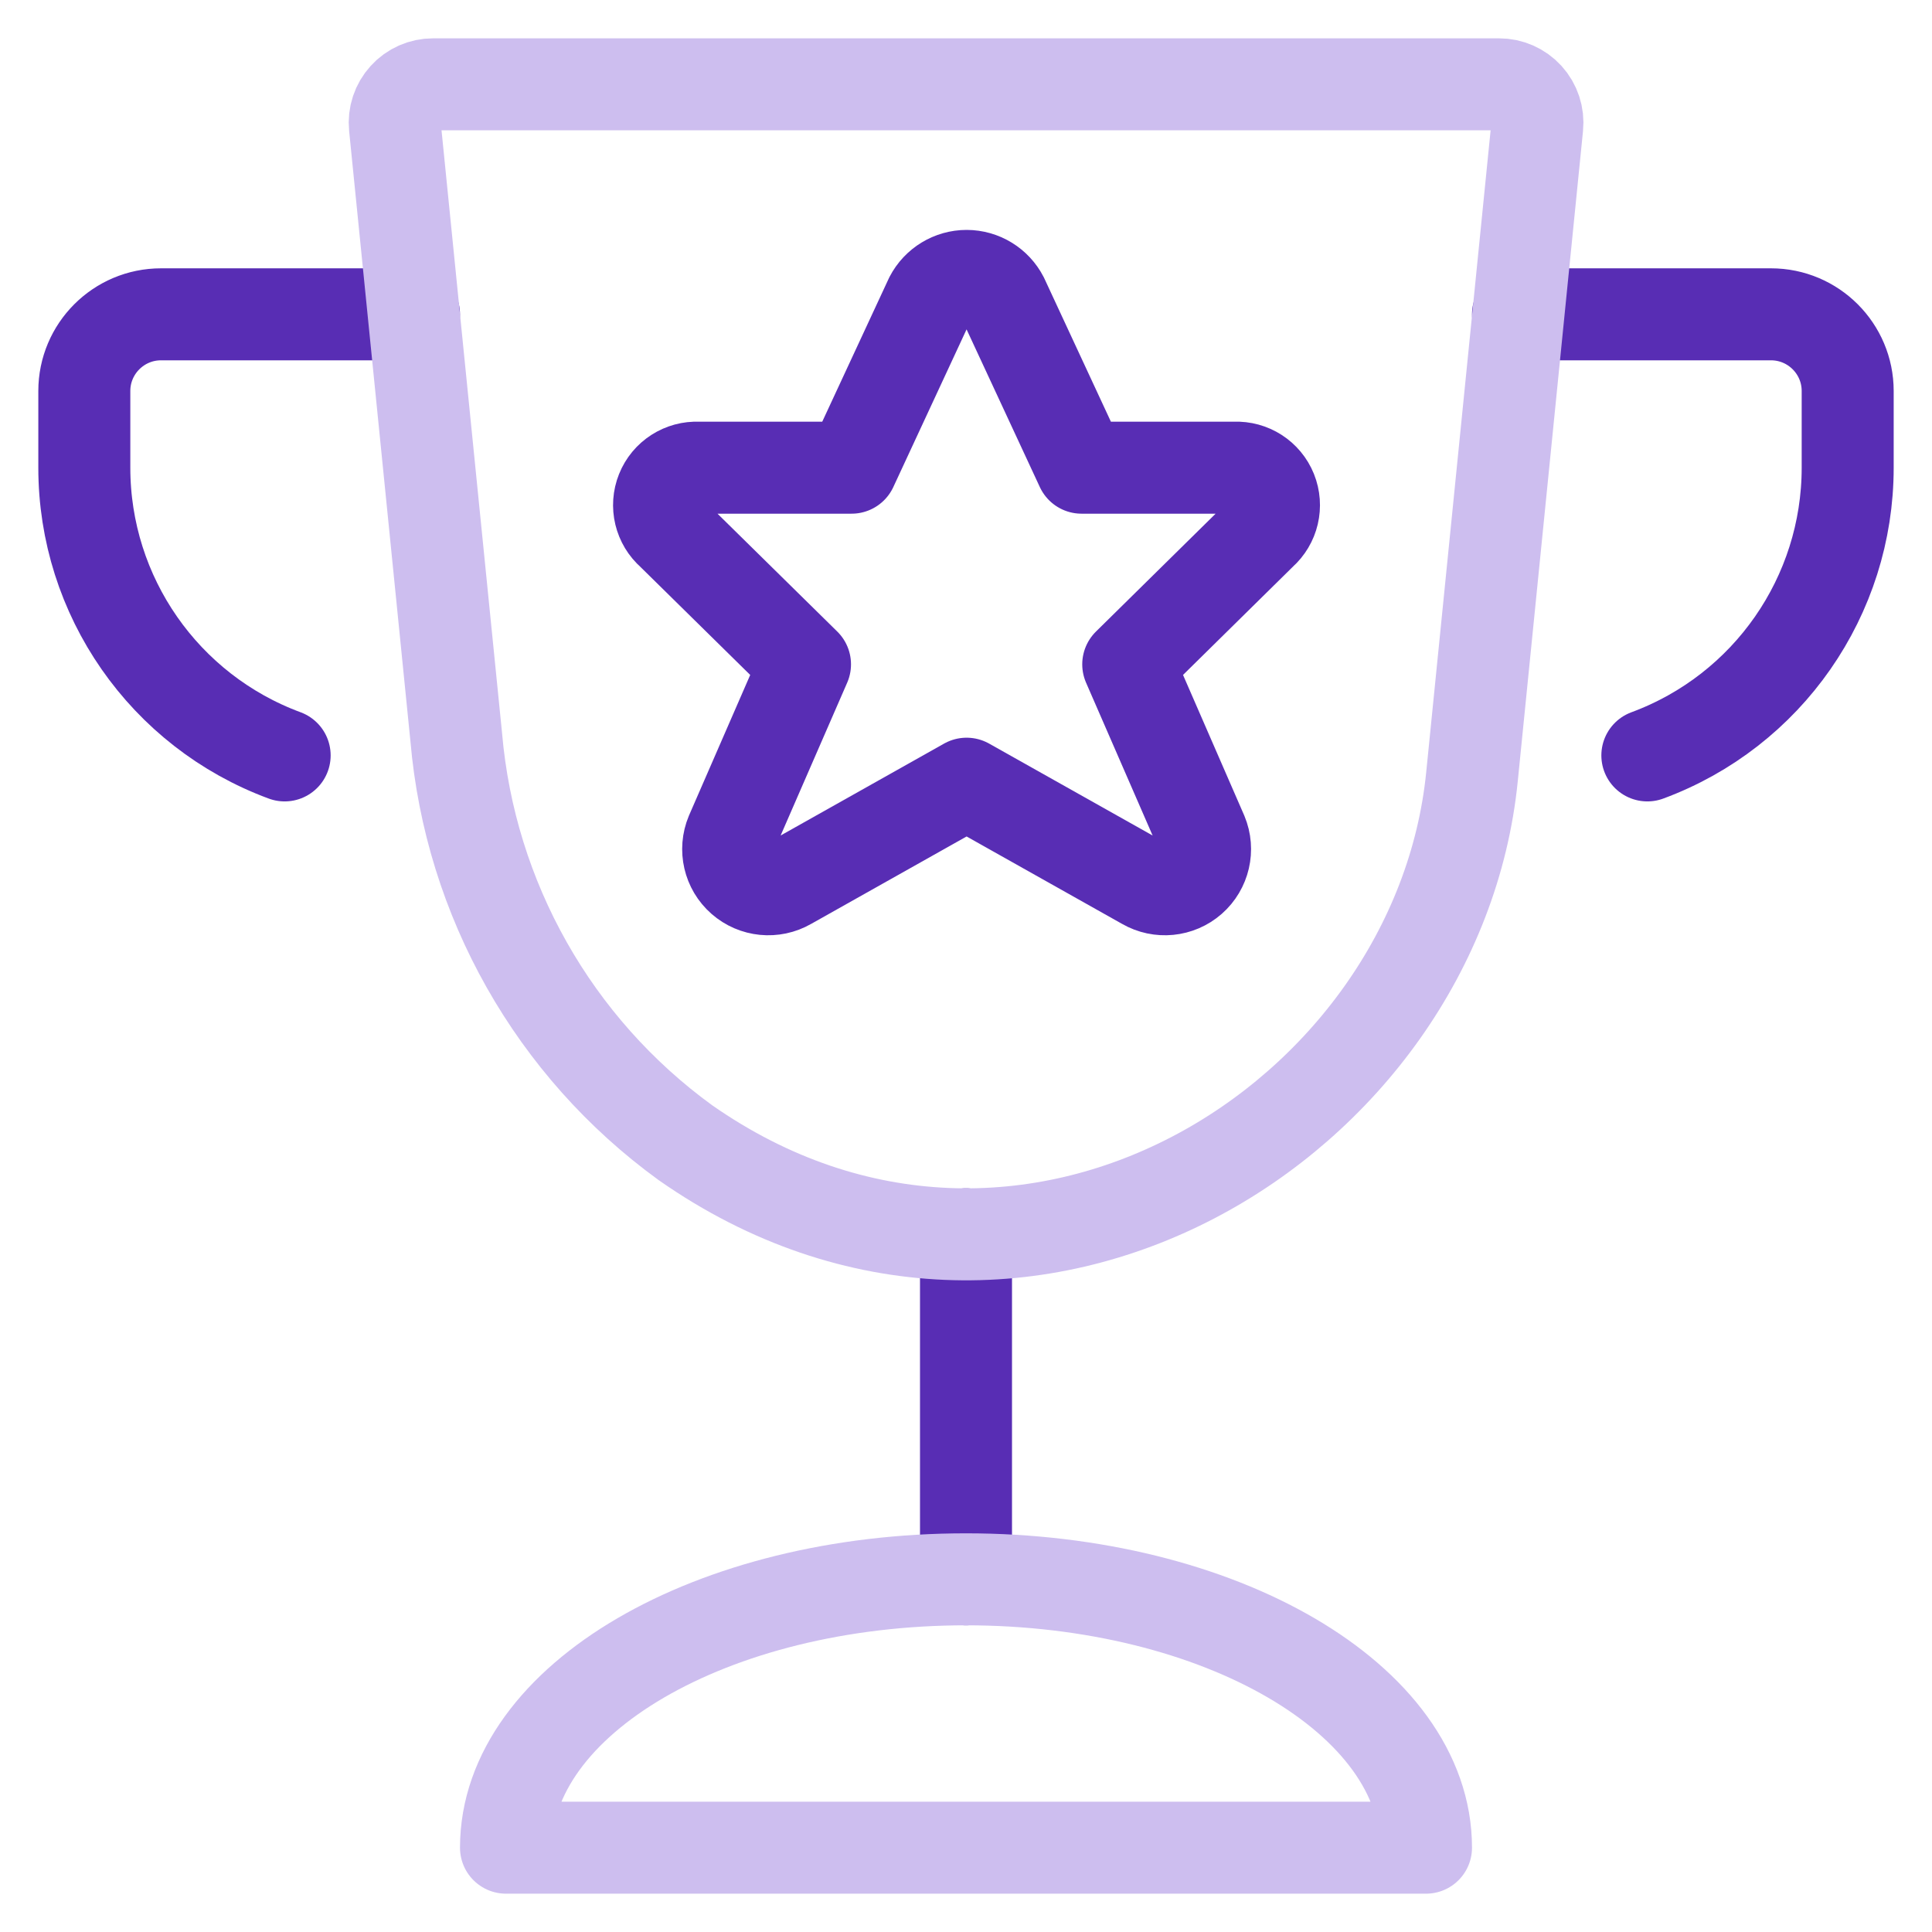
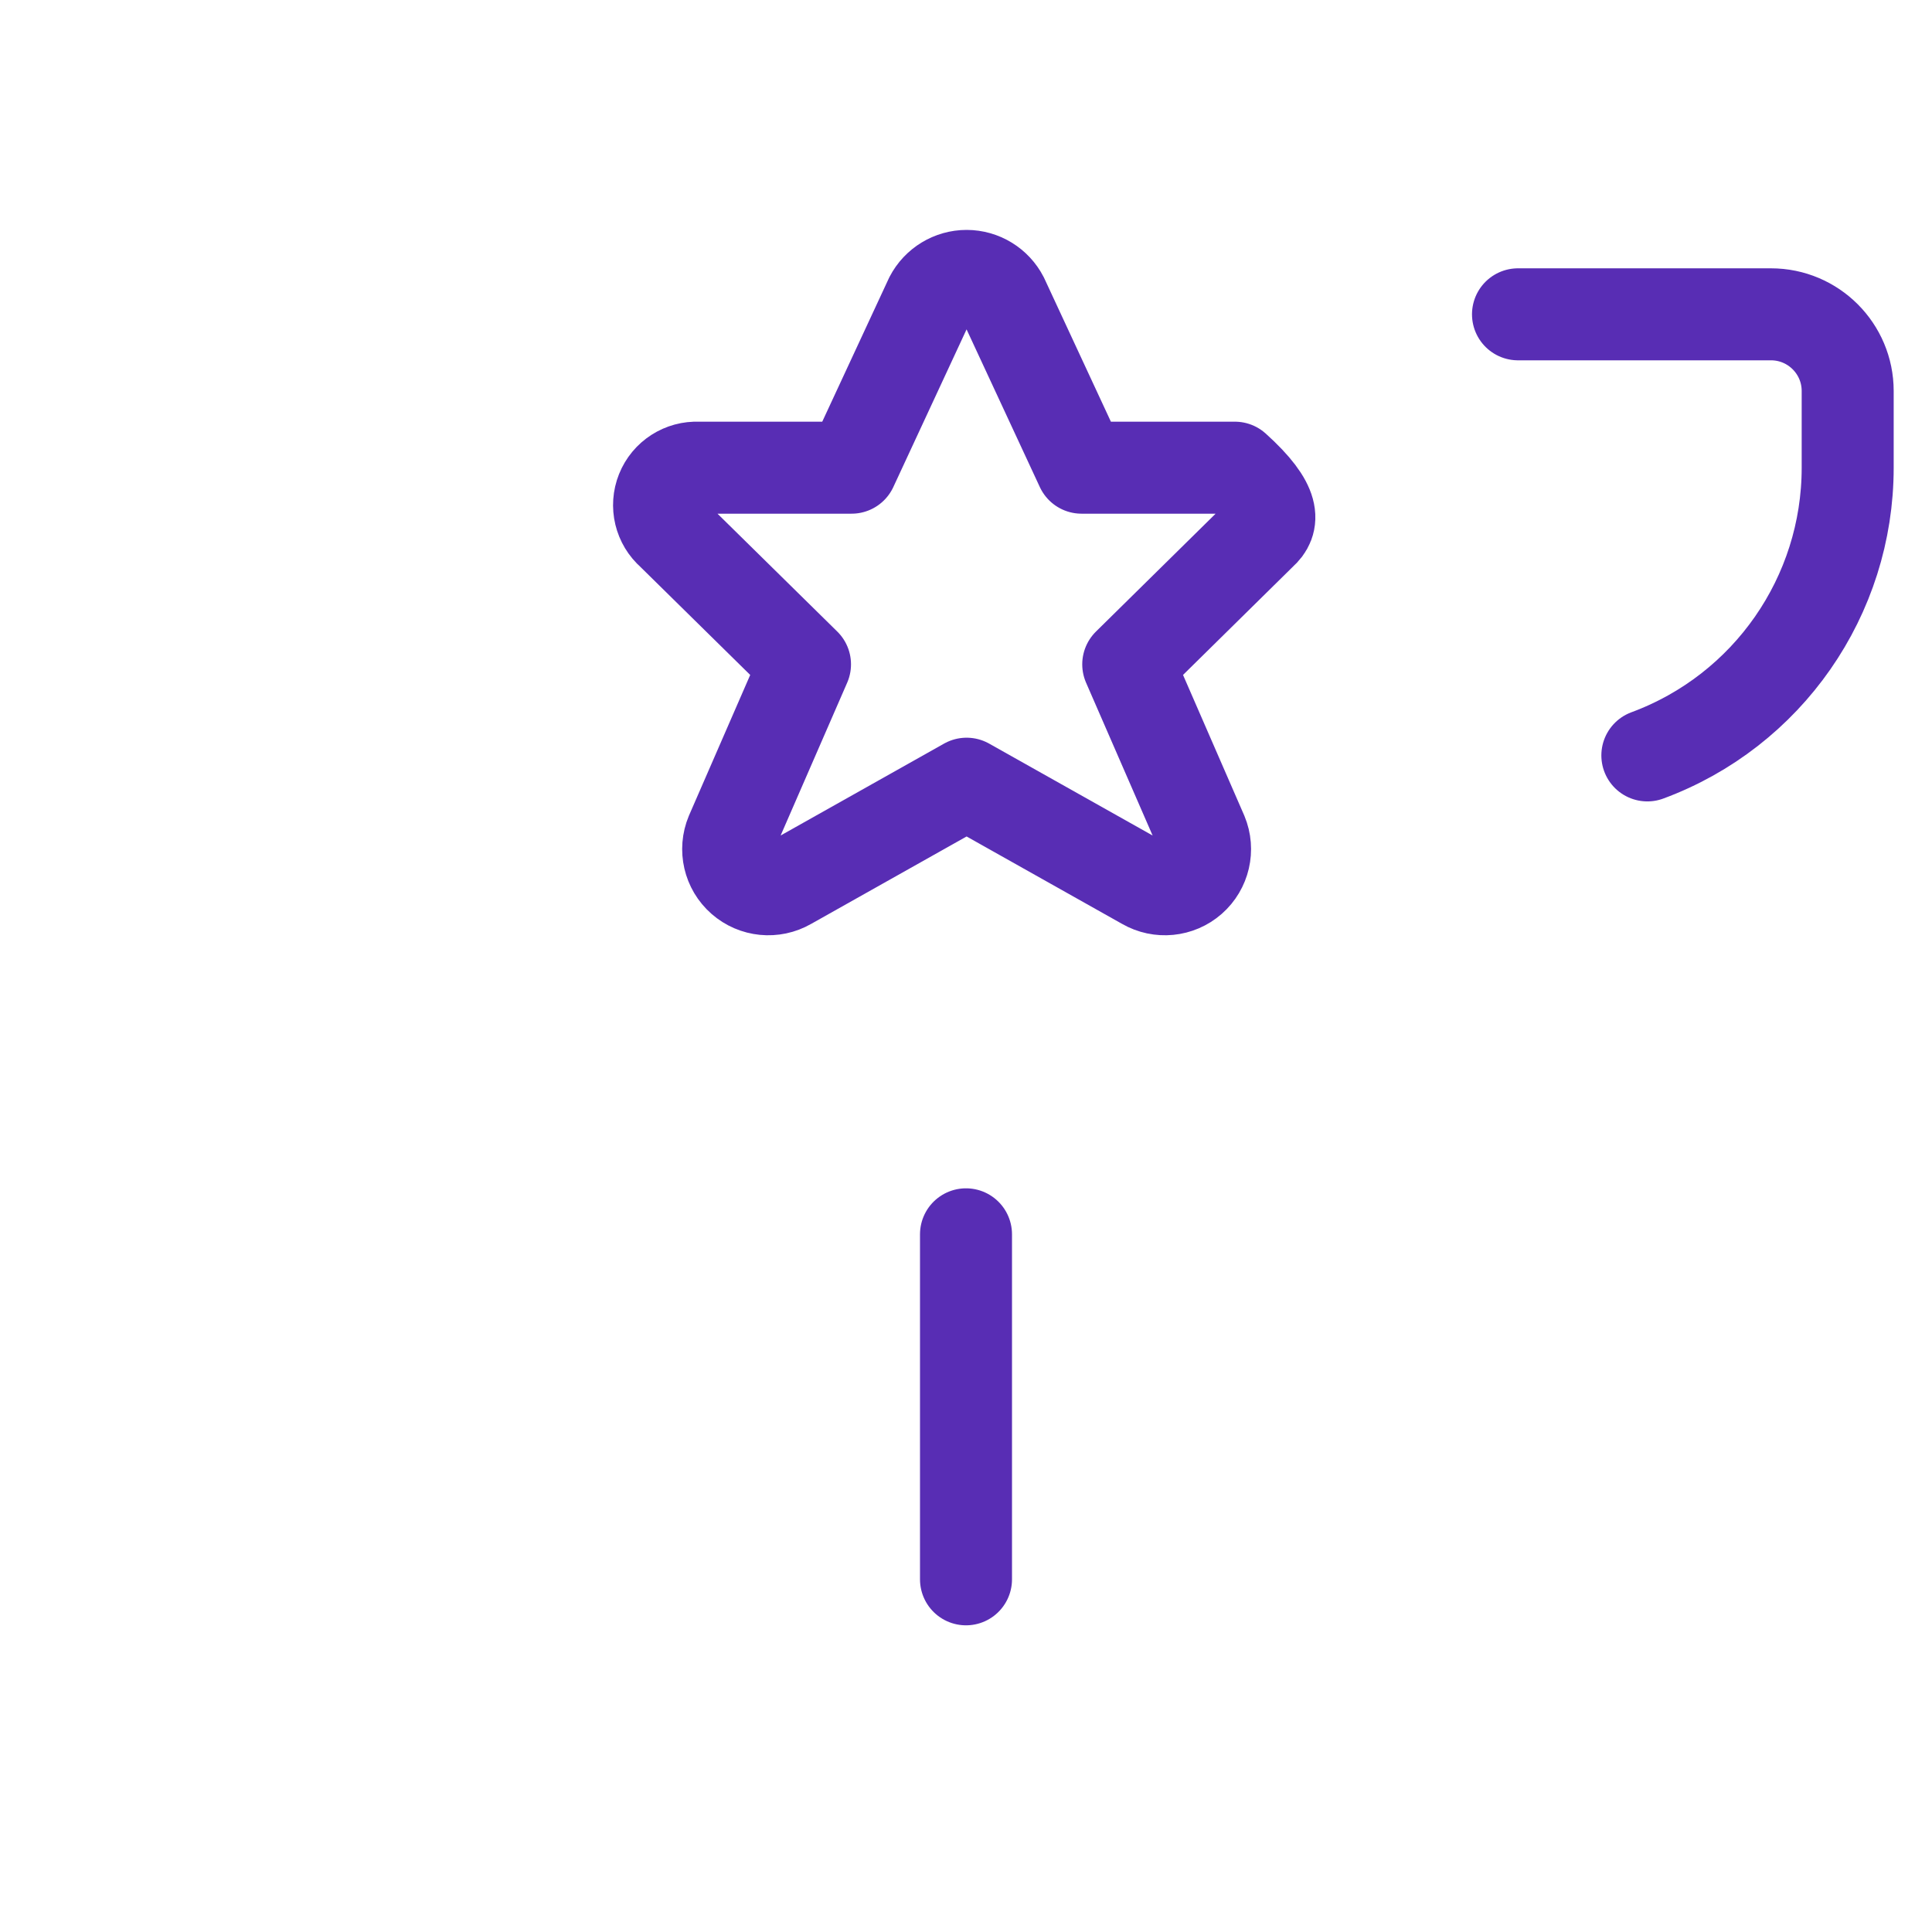
<svg xmlns="http://www.w3.org/2000/svg" width="42" height="42" viewBox="0 0 42 42" fill="none">
-   <path d="M6.188 16.422C3.57 15.454 1.833 12.958 1.833 10.167V8.5C1.833 7.58 2.58 6.833 3.5 6.833H9" stroke="#582DB4" stroke-width="2" stroke-linecap="round" stroke-linejoin="round" />
  <path d="M35.812 16.422C38.43 15.454 40.167 12.958 40.167 10.167V8.5C40.167 7.58 39.42 6.833 38.5 6.833H33" stroke="#582DB4" stroke-width="2" stroke-linecap="round" stroke-linejoin="round" />
-   <path fill-rule="evenodd" clip-rule="evenodd" d="M21.798 6.478L23.512 10.167H26.845C27.19 10.152 27.507 10.356 27.636 10.676C27.765 10.996 27.679 11.363 27.42 11.592L24.527 14.442L26.13 18.123C26.274 18.469 26.181 18.868 25.9 19.115C25.619 19.362 25.211 19.402 24.887 19.215L21.013 17.037L17.14 19.215C16.816 19.402 16.408 19.362 16.127 19.115C15.845 18.868 15.753 18.469 15.897 18.123L17.5 14.442L14.607 11.595C14.345 11.367 14.257 10.999 14.386 10.677C14.515 10.355 14.834 10.151 15.18 10.167H18.513L20.228 6.475C20.381 6.182 20.684 5.998 21.014 5.998C21.345 5.999 21.647 6.184 21.798 6.478Z" stroke="#582DB4" stroke-width="2" stroke-linecap="round" stroke-linejoin="round" />
+   <path fill-rule="evenodd" clip-rule="evenodd" d="M21.798 6.478L23.512 10.167H26.845C27.765 10.996 27.679 11.363 27.42 11.592L24.527 14.442L26.13 18.123C26.274 18.469 26.181 18.868 25.9 19.115C25.619 19.362 25.211 19.402 24.887 19.215L21.013 17.037L17.14 19.215C16.816 19.402 16.408 19.362 16.127 19.115C15.845 18.868 15.753 18.469 15.897 18.123L17.5 14.442L14.607 11.595C14.345 11.367 14.257 10.999 14.386 10.677C14.515 10.355 14.834 10.151 15.18 10.167H18.513L20.228 6.475C20.381 6.182 20.684 5.998 21.014 5.998C21.345 5.999 21.647 6.184 21.798 6.478Z" stroke="#582DB4" stroke-width="2" stroke-linecap="round" stroke-linejoin="round" />
  <path d="M21 26.833V34.333" stroke="#582DB4" stroke-width="2" stroke-linecap="round" stroke-linejoin="round" />
-   <path fill-rule="evenodd" clip-rule="evenodd" d="M11 40.167C11 36.945 15.477 34.333 21 34.333C26.523 34.333 31 36.945 31 40.167H11Z" stroke="#CDBEEF" stroke-width="2" stroke-linecap="round" stroke-linejoin="round" />
-   <path fill-rule="evenodd" clip-rule="evenodd" d="M32 16.883C31.252 24.37 22.27 29.992 14.903 24.843C12.04 22.766 10.221 19.546 9.918 16.022L8.585 2.75C8.561 2.515 8.639 2.281 8.798 2.106C8.956 1.931 9.182 1.832 9.418 1.833H32.585C32.821 1.832 33.047 1.931 33.206 2.106C33.365 2.281 33.442 2.515 33.418 2.75L32 16.883Z" stroke="#CDBEEF" stroke-width="2" stroke-linecap="round" stroke-linejoin="round" />
</svg>